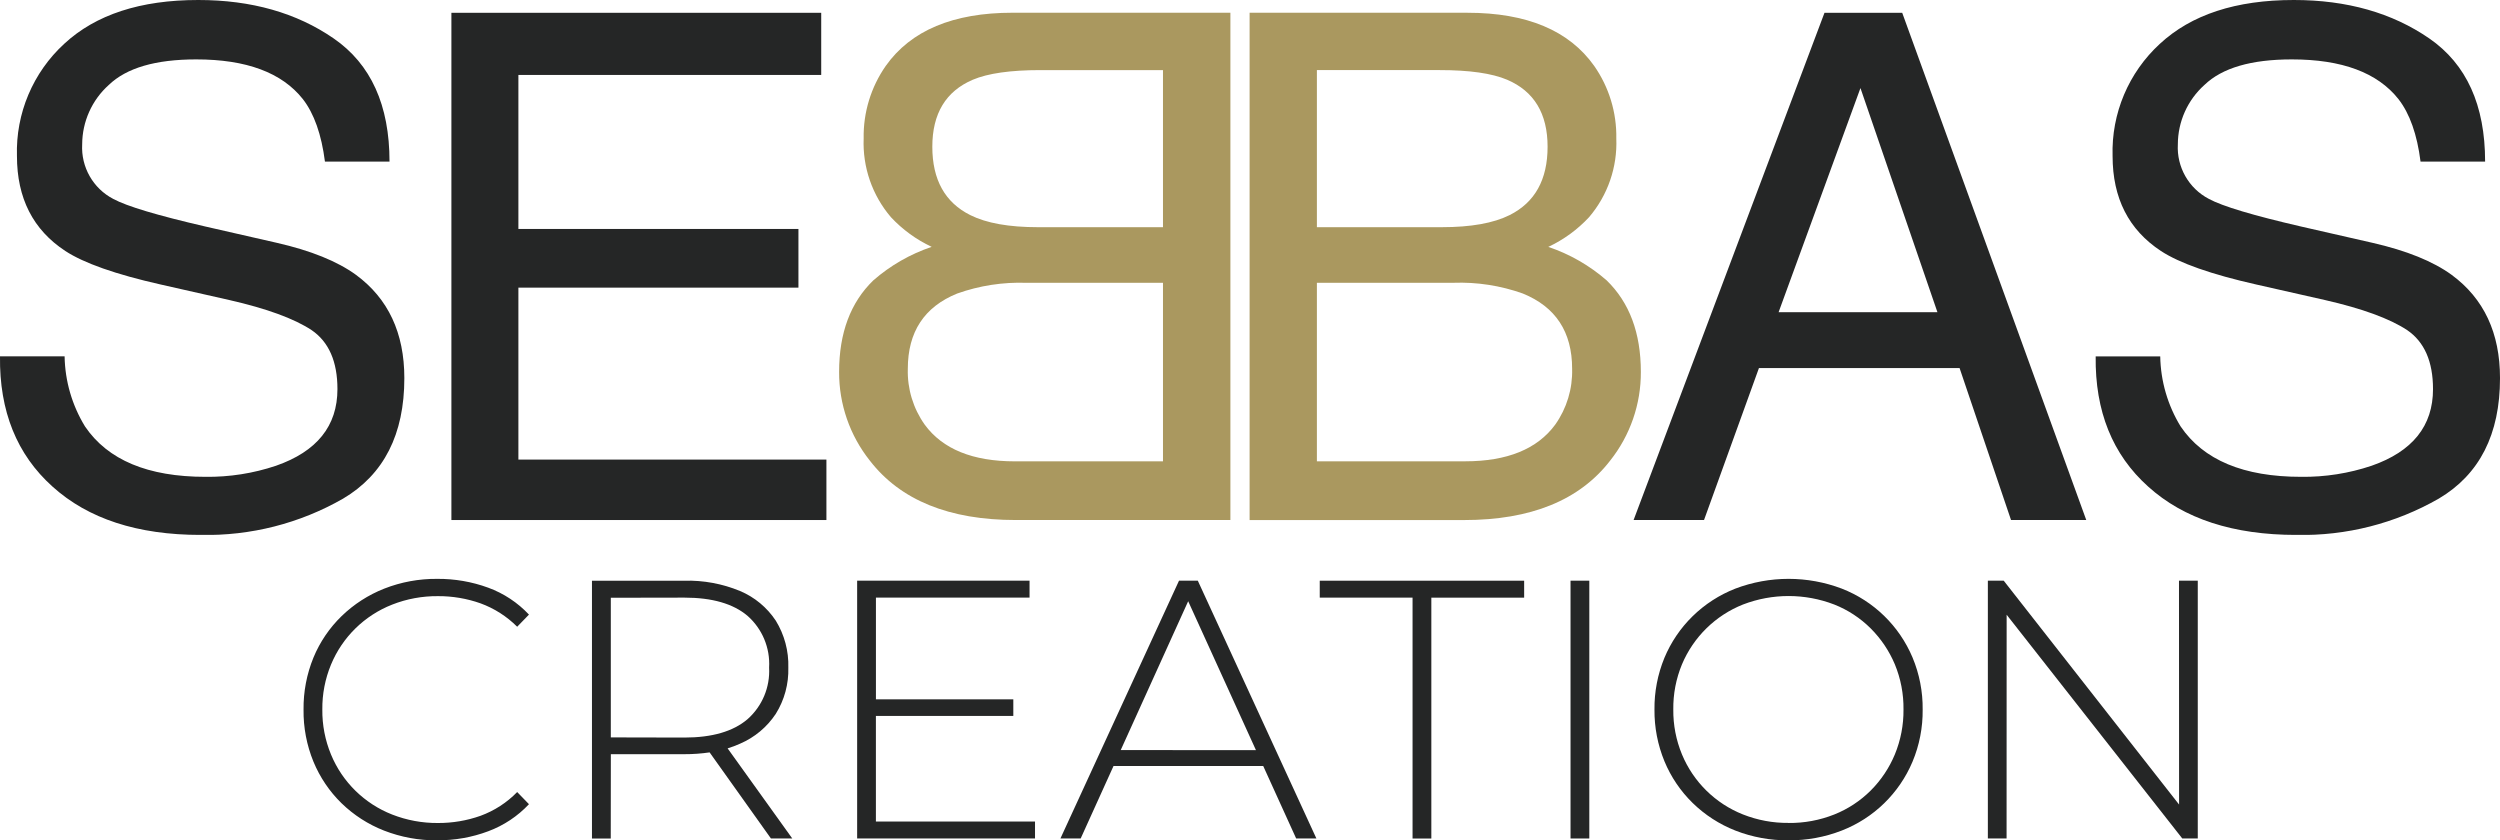
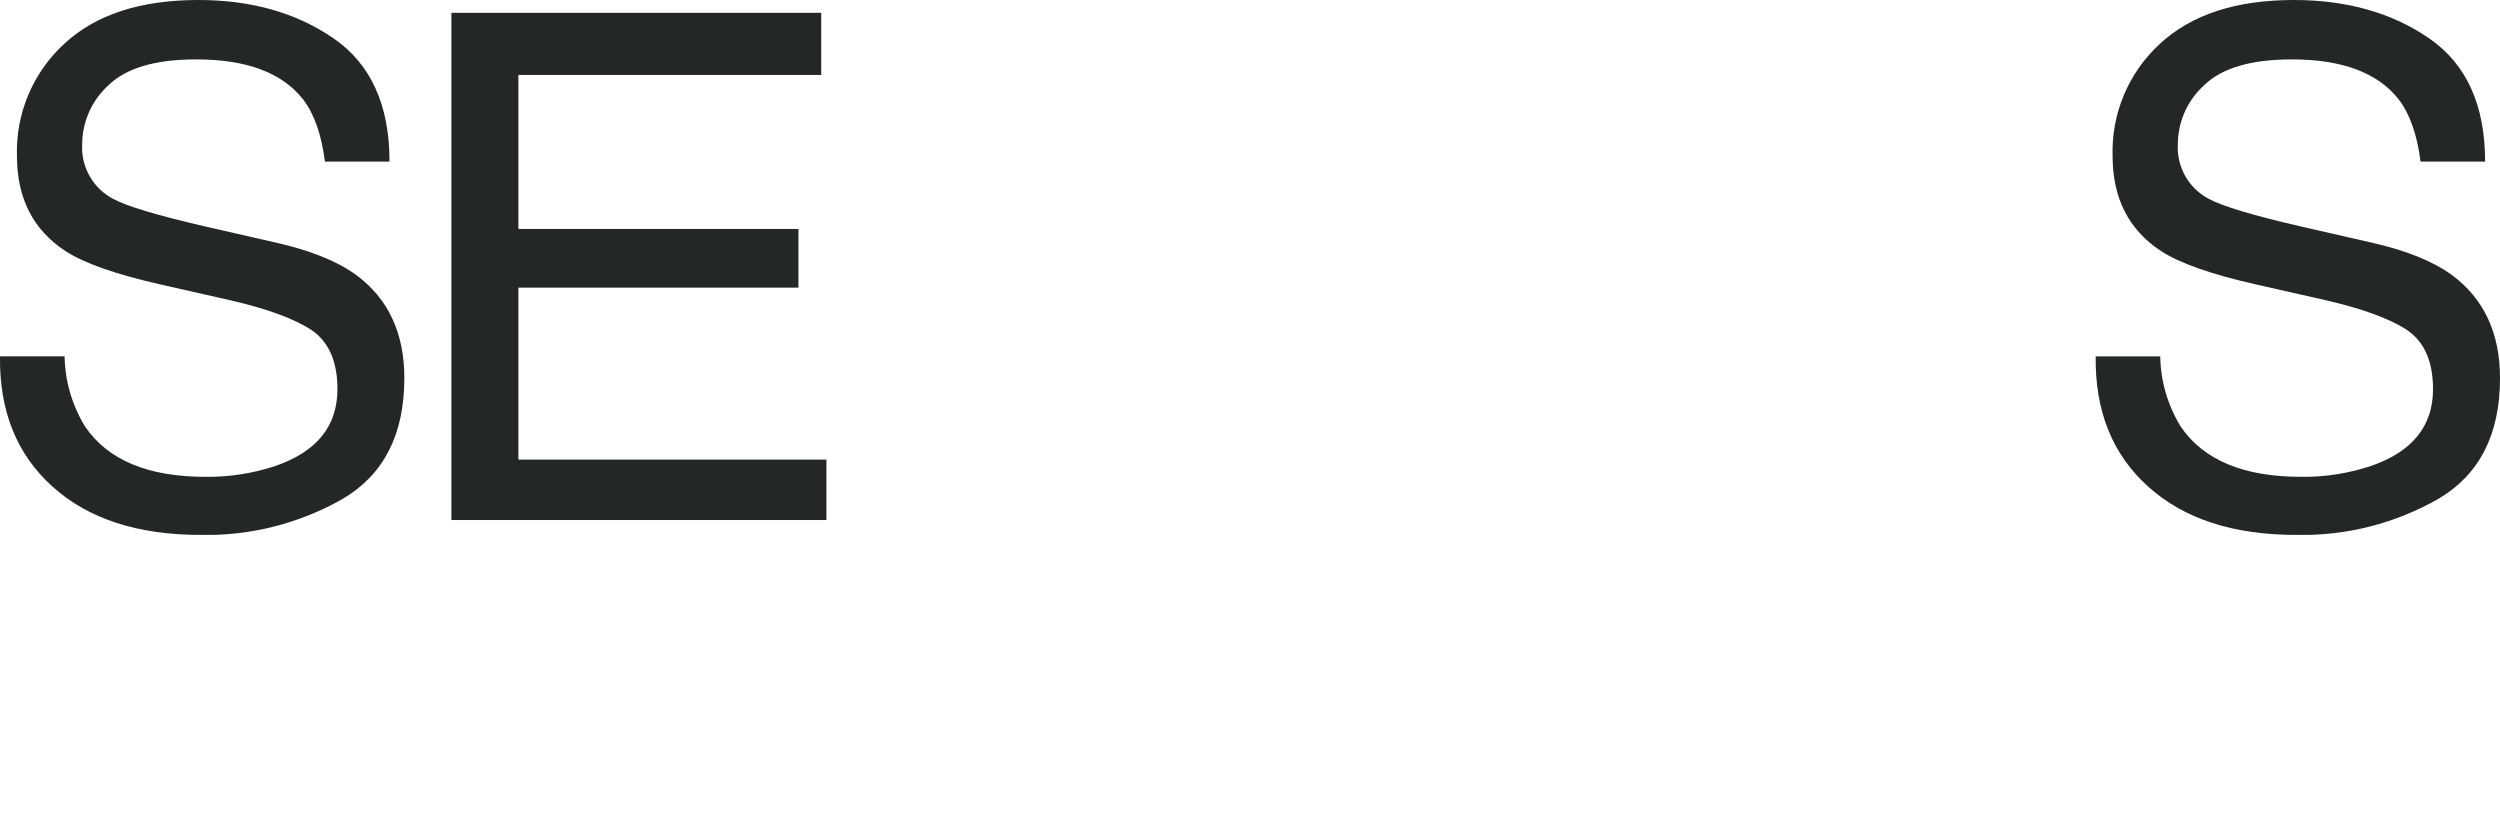
<svg xmlns="http://www.w3.org/2000/svg" id="Calque_1" viewBox="0 0 763.9 256.77">
  <defs>
    <style>.cls-1{fill:#aa985f;}.cls-2{clip-path:url(#clippath-1);}.cls-3{fill:#252626;}.cls-4{clip-path:url(#clippath);}.cls-5{fill:none;}</style>
    <clipPath id="clippath">
      <rect class="cls-5" width="763.9" height="163.44" />
    </clipPath>
    <clipPath id="clippath-1">
-       <rect class="cls-5" x="92.75" y="176.87" width="578.81" height="79.9" />
-     </clipPath>
+       </clipPath>
  </defs>
  <g id="LOGO">
    <g id="Logo_SEBBAS">
      <g class="cls-4">
        <g id="Groupe_2">
          <path id="Tracé_125" class="cls-3" d="m19.74,108.88c.13,7.57,2.28,14.96,6.23,21.42,6.96,10.27,19.24,15.4,36.82,15.4,7.31.09,14.59-1.05,21.53-3.38,12.52-4.36,18.79-12.16,18.79-23.42,0-8.44-2.64-14.45-7.91-18.04-5.35-3.52-13.72-6.58-25.12-9.18l-21-4.75c-13.72-3.1-23.42-6.51-29.12-10.24-9.86-6.47-14.78-16.14-14.78-29.02-.4-12.99,4.88-25.51,14.45-34.29C29.26,4.46,42.91,0,60.57,0c16.25,0,30.05,3.92,41.41,11.76,11.36,7.84,17.04,20.38,17.04,37.62h-19.73c-1.06-8.3-3.31-14.67-6.75-19.1-6.4-8.09-17.27-12.14-32.61-12.13-12.38,0-21.28,2.6-26.69,7.81-5.16,4.62-8.11,11.22-8.13,18.15-.38,6.94,3.33,13.46,9.49,16.67,4.15,2.25,13.54,5.06,28.17,8.44l21.74,4.96c10.48,2.39,18.57,5.66,24.27,9.81,9.85,7.25,14.77,17.76,14.77,31.55,0,17.16-6.24,29.44-18.73,36.83-13.23,7.58-28.28,11.41-43.52,11.08-19.27,0-34.36-4.92-45.26-14.77C5.14,138.89-.21,125.63,0,108.88h19.74Z" />
          <path id="Tracé_126" class="cls-3" d="m137.93,3.91h113v18.99h-92.53v47.06h85.57v17.93h-85.57v52.54h94.12v18.47h-114.59V3.91Z" />
-           <path id="Tracé_127" class="cls-1" d="m375.94,158.9h-65.52c-20.4,0-35.28-6.05-44.63-18.15-6.13-7.71-9.44-17.27-9.39-27.12,0-11.89,3.48-21.21,10.45-27.96,5.21-4.55,11.27-8.03,17.83-10.24-4.69-2.21-8.92-5.28-12.45-9.07-5.71-6.68-8.68-15.27-8.33-24.06-.14-7.91,2.22-15.67,6.75-22.16,7.67-10.83,20.58-16.25,38.73-16.25h66.58v155Zm-20.58-89.47V21.42h-37.45c-9.14,0-16.03.98-20.68,2.95-8.23,3.52-12.35,10.34-12.35,20.47,0,10.07,3.87,17.03,11.61,20.89,4.92,2.46,11.81,3.69,20.68,3.69h38.19Zm0,16.99h-41.67c-7.21-.26-14.41.85-21.21,3.27-10.07,4.08-15.09,11.75-15.09,23-.18,6.11,1.64,12.11,5.18,17.09,5.48,7.46,14.66,11.19,27.54,11.19h45.25v-54.55Z" />
-           <path id="Tracé_128" class="cls-1" d="m381.82,3.9h66.58c18.15,0,31.06,5.42,38.73,16.25,4.53,6.49,6.89,14.24,6.75,22.16.35,8.78-2.62,17.37-8.33,24.06-3.53,3.79-7.76,6.87-12.45,9.07,6.56,2.21,12.62,5.69,17.84,10.24,6.96,6.76,10.44,16.08,10.44,27.96.05,9.84-3.26,19.41-9.39,27.12-9.35,12.1-24.22,18.15-44.63,18.15h-65.53V3.9Zm20.57,17.51v48.01h38.2c8.86,0,15.76-1.23,20.68-3.69,7.74-3.87,11.61-10.83,11.61-20.89,0-10.13-4.12-16.95-12.35-20.47-4.64-1.97-11.53-2.96-20.68-2.95h-37.46Zm0,65v54.55h45.27c12.87,0,22.05-3.73,27.54-11.19,3.54-4.98,5.35-10.98,5.18-17.09,0-11.25-5.03-18.92-15.09-23-6.8-2.42-14-3.53-21.21-3.27h-41.68Z" />
-           <path id="Tracé_129" class="cls-3" d="m557.49,3.91h23.75l56.24,154.99h-22.99l-15.72-46.43h-61.31l-16.78,46.43h-21.52L557.49,3.91Zm34.51,91.48l-23.52-68.48-25.01,68.48h48.53Z" />
          <path id="Tracé_130" class="cls-3" d="m660.08,108.88c.13,7.57,2.28,14.97,6.23,21.42,6.96,10.27,19.24,15.4,36.82,15.4,7.31.09,14.59-1.05,21.52-3.38,12.52-4.36,18.78-12.17,18.78-23.42,0-8.44-2.64-14.45-7.91-18.04-5.35-3.52-13.72-6.58-25.11-9.18l-21-4.75c-13.72-3.1-23.43-6.51-29.12-10.24-9.85-6.47-14.77-16.14-14.77-29.01-.4-12.99,4.88-25.51,14.45-34.29,9.63-8.93,23.27-13.39,40.93-13.39,16.25,0,30.05,3.92,41.41,11.76,11.36,7.84,17.04,20.38,17.04,37.62h-19.73c-1.05-8.3-3.3-14.67-6.75-19.1-6.4-8.09-17.27-12.14-32.6-12.13-12.38,0-21.28,2.6-26.69,7.81-5.16,4.63-8.11,11.22-8.12,18.15-.38,6.94,3.33,13.46,9.49,16.67,4.15,2.25,13.54,5.06,28.17,8.44l21.74,4.96c10.48,2.39,18.57,5.66,24.27,9.81,9.85,7.25,14.77,17.76,14.77,31.55,0,17.16-6.24,29.44-18.73,36.83-13.23,7.58-28.27,11.41-43.52,11.08-19.27,0-34.36-4.92-45.26-14.77-10.91-9.78-16.25-23.04-16.04-39.78h19.74Z" />
        </g>
      </g>
    </g>
    <g id="Logo_Creation">
      <g class="cls-2">
        <g id="Groupe_4">
          <path id="Tracé_131" class="cls-3" d="m133.6,256.77c-5.56.06-11.08-.96-16.27-2.98-4.85-1.9-9.27-4.75-13-8.38-3.68-3.6-6.58-7.91-8.55-12.66-2.07-5.05-3.1-10.47-3.03-15.92-.06-5.46.97-10.87,3.04-15.92,1.97-4.76,4.9-9.07,8.6-12.66,3.74-3.62,8.16-6.47,13-8.38,5.16-2.03,10.67-3.04,16.21-2.99,5.32-.04,10.6.87,15.59,2.7,4.73,1.73,8.99,4.55,12.44,8.22l-3.6,3.71c-3.17-3.17-6.99-5.61-11.2-7.15-4.17-1.48-8.57-2.22-13-2.2-4.79-.04-9.55.83-14.01,2.59-8.46,3.32-15.2,9.94-18.68,18.33-1.8,4.35-2.7,9.02-2.65,13.73-.05,4.71.85,9.38,2.65,13.74,3.47,8.4,10.22,15.02,18.68,18.34,4.46,1.75,9.22,2.63,14.01,2.59,4.43.02,8.82-.72,13-2.2,4.23-1.55,8.06-4.03,11.2-7.26l3.6,3.71c-3.45,3.68-7.71,6.51-12.44,8.27-4.98,1.87-10.27,2.8-15.59,2.76" />
          <path id="Tracé_132" class="cls-3" d="m242.1,256.21h-6.53l-18.74-26.31c-2.55.37-5.12.56-7.7.55h-22.48l-.03,25.77h-5.74v-78.78h28.26c5.82-.15,11.61.92,16.99,3.15,4.45,1.87,8.25,5.03,10.92,9.06,2.65,4.31,3.98,9.3,3.83,14.35.14,4.98-1.19,9.89-3.83,14.12-2.67,4.04-6.47,7.21-10.92,9.12-1.23.56-2.5,1.03-3.8,1.43l19.77,27.55Zm-55.46-30.89l22.48.05c8.48,0,14.92-1.87,19.3-5.62,4.49-3.97,6.91-9.78,6.59-15.76.35-6-2.08-11.83-6.59-15.81-4.39-3.72-10.82-5.57-19.3-5.57l-22.48.04v42.67Z" />
          <path id="Tracé_133" class="cls-3" d="m267.64,218.74v32.29h48.62v5.18h-54.35v-78.78h52.68v5.18h-46.94v31.08h41.98v5.06h-41.98Z" />
          <path id="Tracé_134" class="cls-3" d="m383.77,229.22l-20.71-45.51-20.61,45.48,41.32.03Zm-43.52,4.83l-10.04,22.16h-6.19l36.24-78.78h5.74l36.24,78.78h-6.18l-10.07-22.15h-45.72Z" />
          <path id="Tracé_135" class="cls-3" d="m431.62,256.21v-73.6h-28.36v-5.17h62.46v5.18h-28.36v73.6h-5.74Z" />
          <rect id="Rectangle_3" class="cls-3" x="479.89" y="177.43" width="5.74" height="78.78" />
          <path id="Tracé_136" class="cls-3" d="m546.52,256.77c-5.56.05-11.08-.96-16.26-2.98-4.87-1.91-9.31-4.78-13.06-8.44-3.7-3.62-6.63-7.95-8.61-12.73-2.06-5.01-3.1-10.38-3.05-15.8-.06-5.42.98-10.8,3.04-15.81,1.99-4.77,4.92-9.1,8.61-12.71,3.74-3.66,8.18-6.53,13.06-8.44,10.48-3.98,22.05-3.98,32.53,0,9.75,3.8,17.55,11.39,21.61,21.04,2.11,5.04,3.16,10.46,3.1,15.92.06,5.46-.99,10.88-3.1,15.92-4.06,9.65-11.85,17.24-21.61,21.04-5.18,2.02-10.7,3.04-16.27,2.98m0-5.29c4.78.05,9.52-.83,13.96-2.59,4.18-1.66,7.97-4.16,11.15-7.33,3.16-3.16,5.66-6.91,7.37-11.03,1.79-4.35,2.69-9.02,2.64-13.73.06-4.73-.84-9.42-2.64-13.79-1.72-4.1-4.23-7.83-7.37-10.97-3.18-3.17-6.97-5.66-11.14-7.31-8.98-3.46-18.93-3.46-27.91,0-8.41,3.35-15.12,9.94-18.63,18.28-1.81,4.37-2.71,9.06-2.65,13.79-.05,4.71.85,9.38,2.65,13.73,3.48,8.38,10.2,15,18.63,18.34,4.44,1.76,9.18,2.64,13.95,2.59" />
-           <path id="Tracé_137" class="cls-3" d="m607.41,256.21v-78.78h4.84l53.59,68.41-.03-68.41h5.74v78.78h-4.73l-53.67-68.37-.02,68.37h-5.73Z" />
        </g>
      </g>
    </g>
  </g>
</svg>